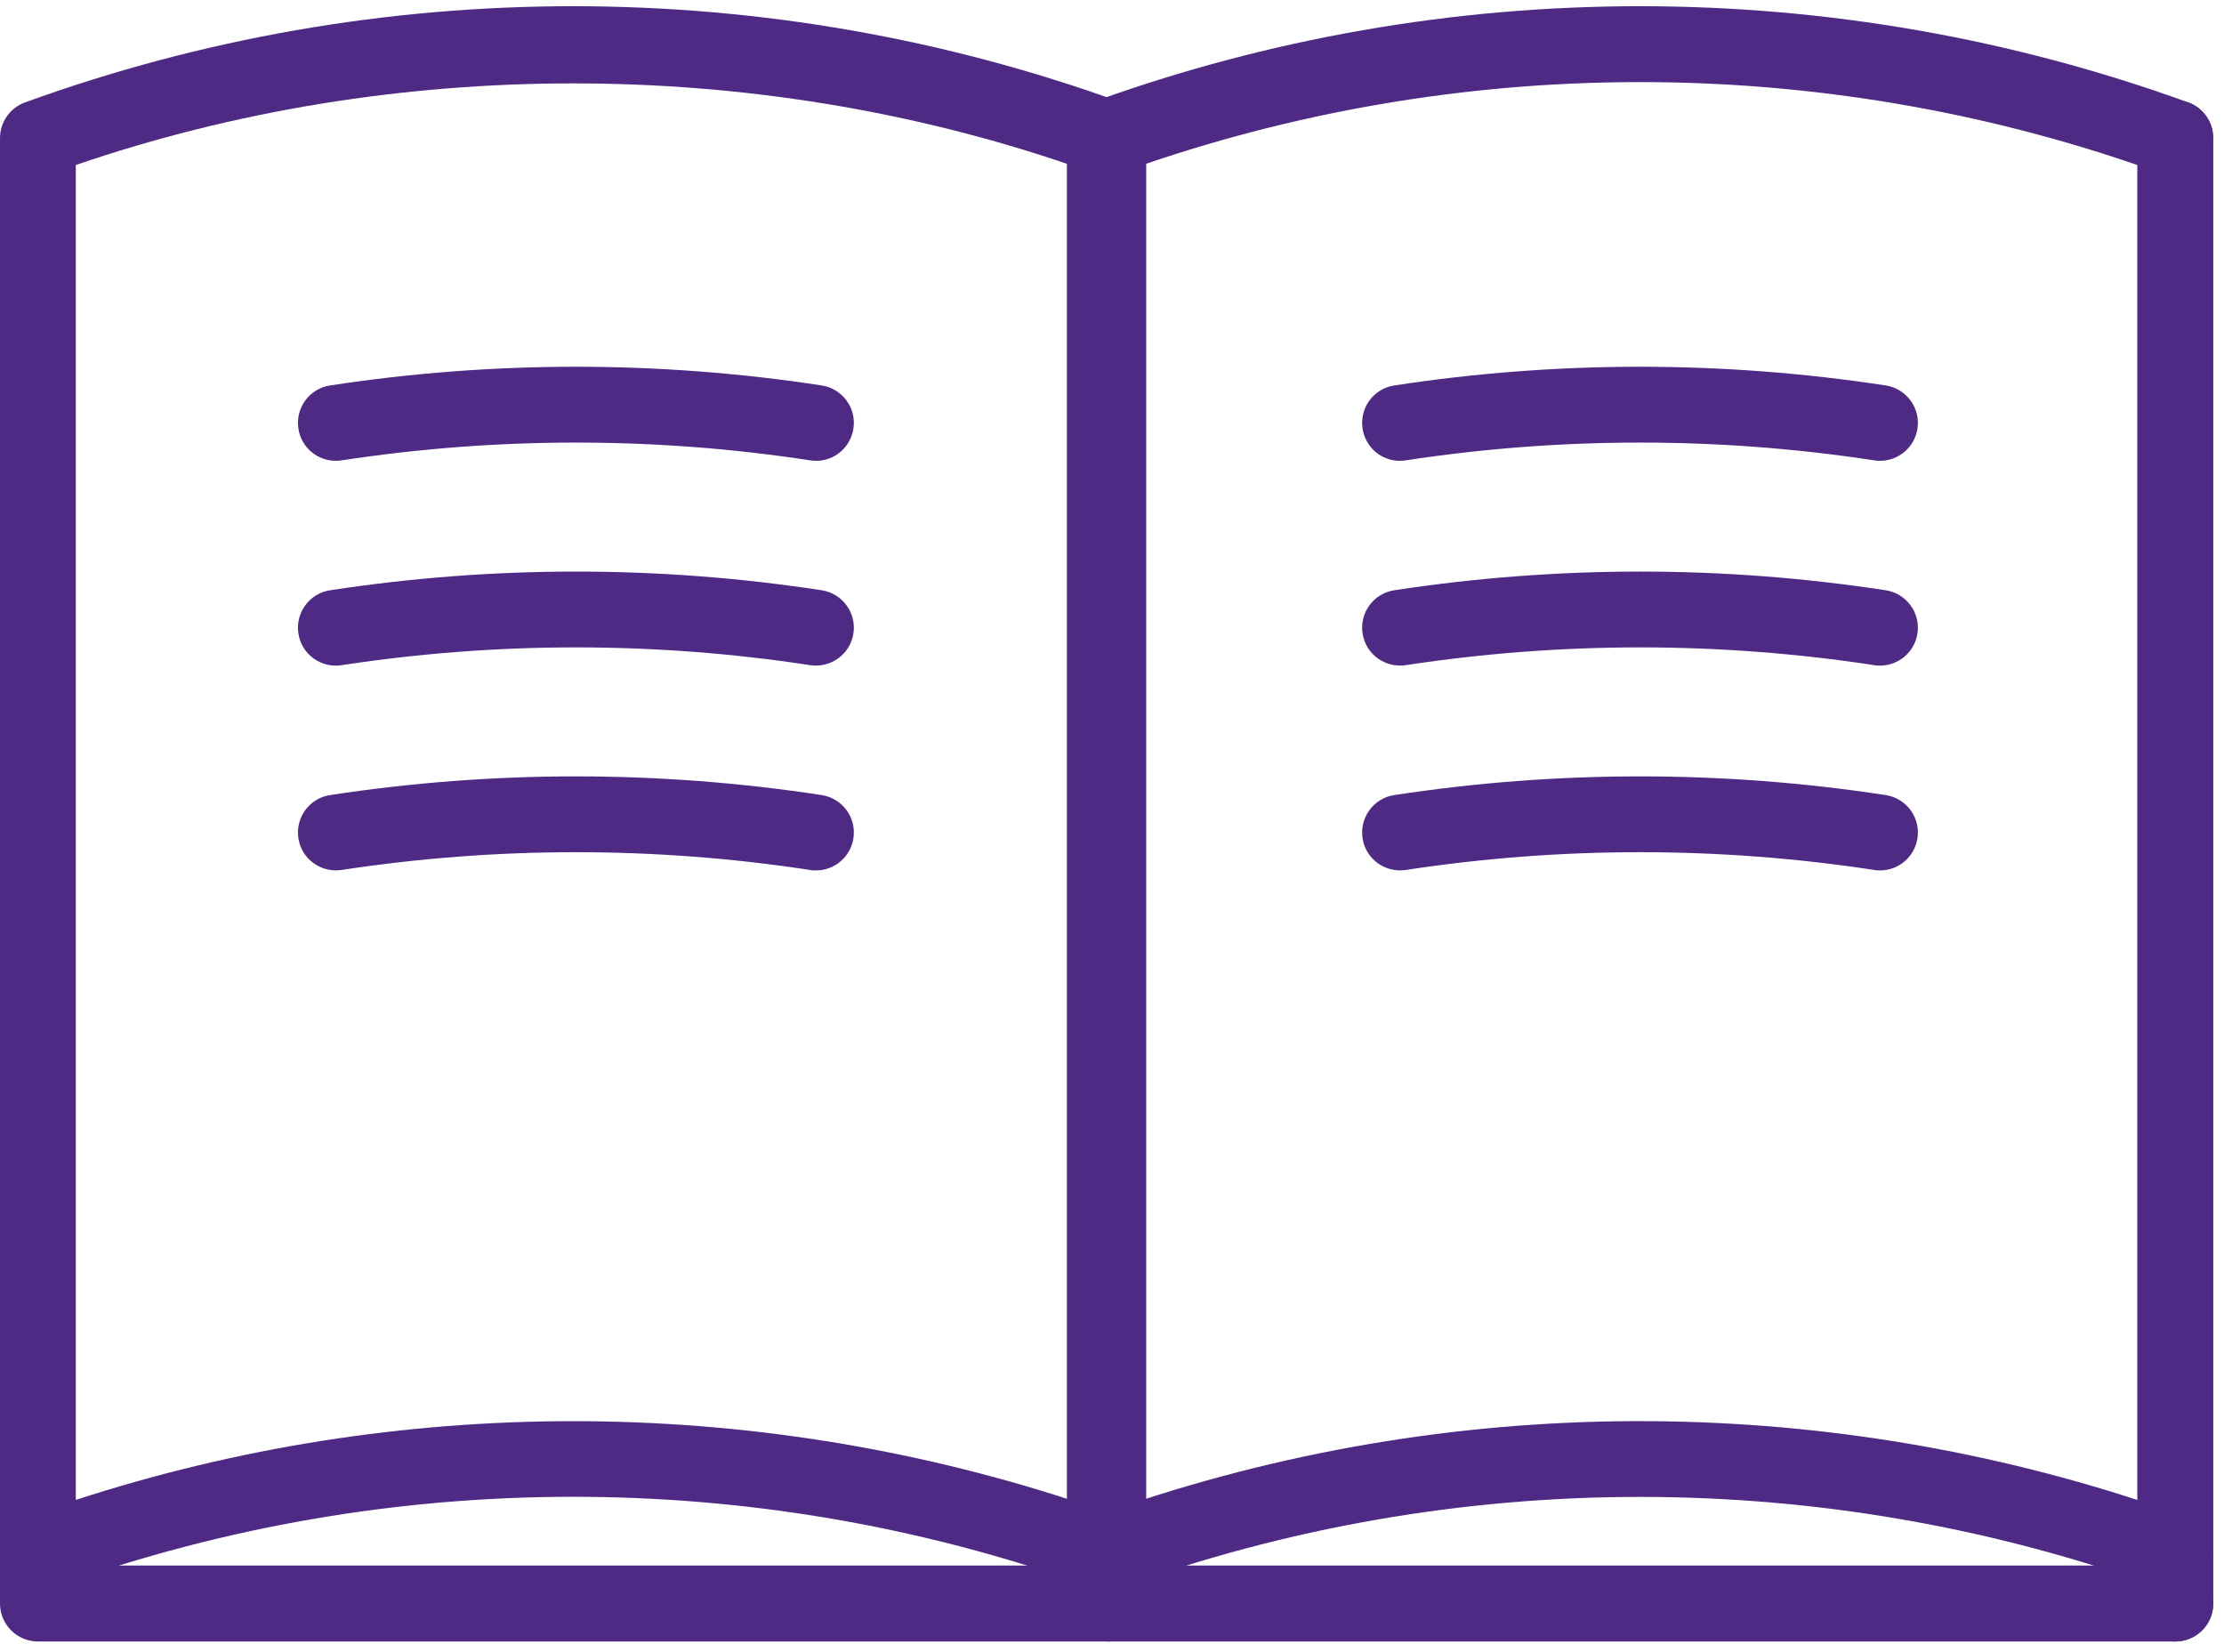
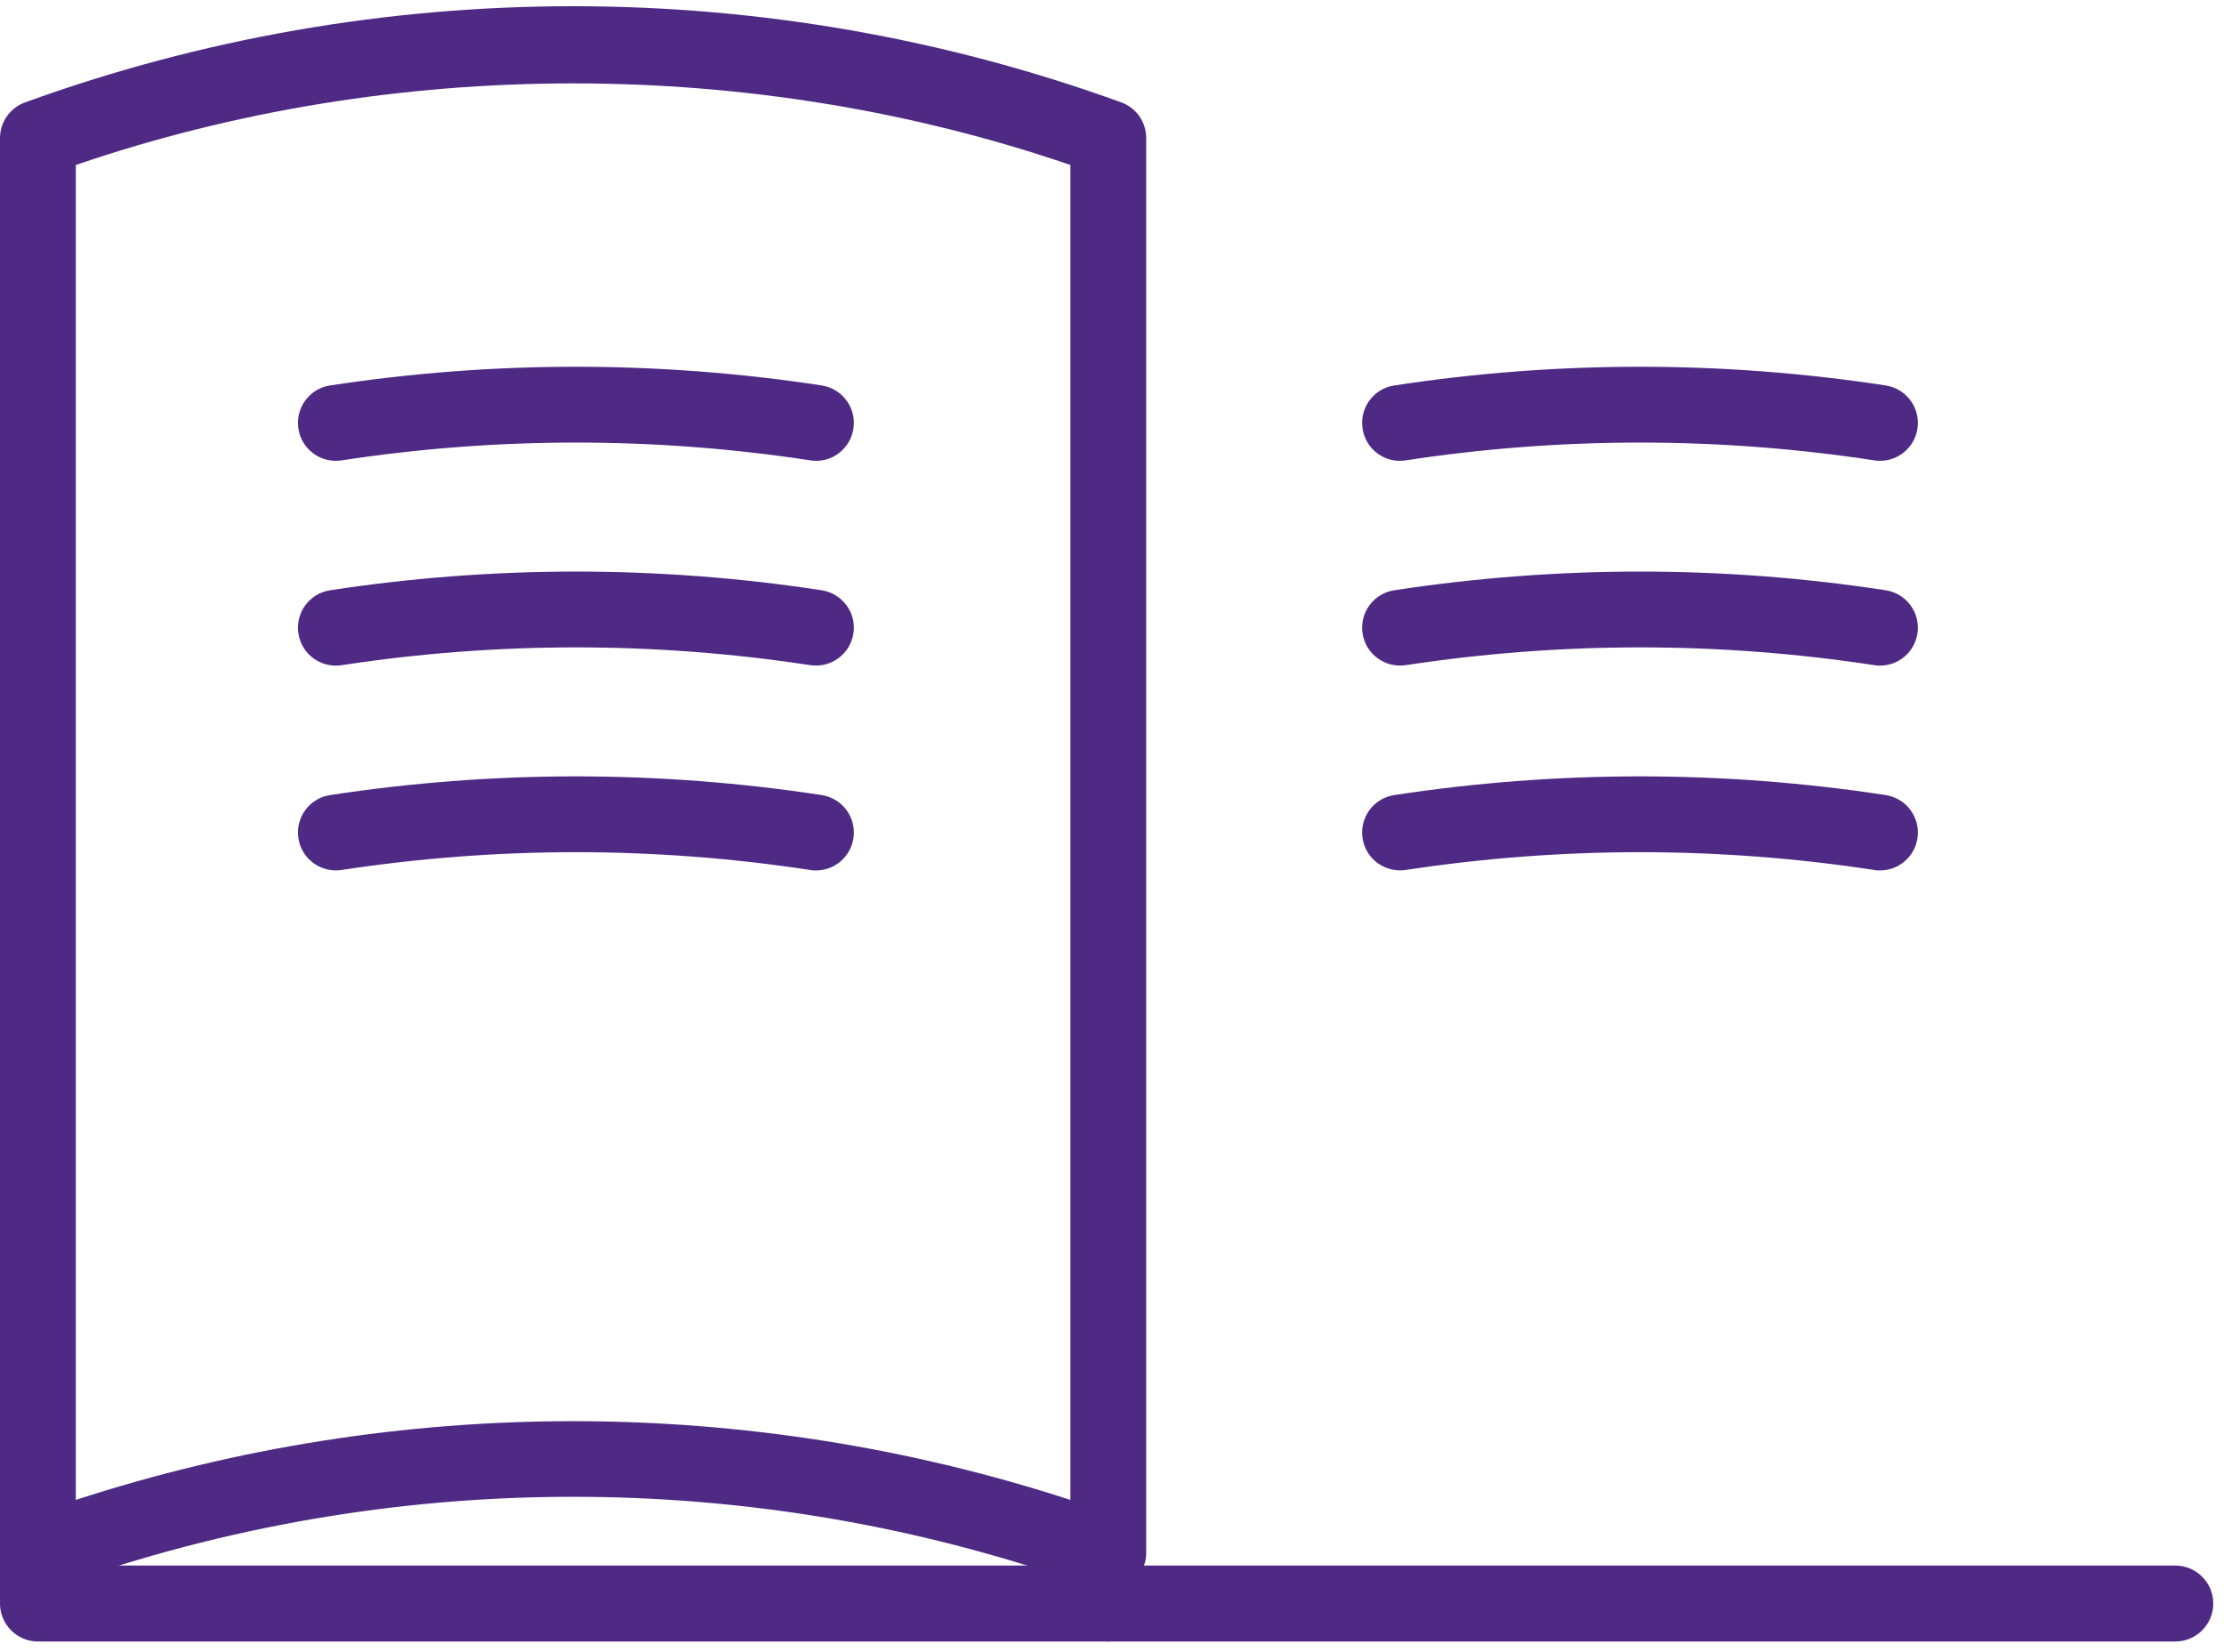
<svg xmlns="http://www.w3.org/2000/svg" width="136" height="101" viewBox="0 0 136 101" fill="none">
  <g clip-path="url(#clip0_608_6925)">
    <path d="M2.323 100.017C1.041 100.017 0 98.986 0 97.704V95.018C0 95.018 0 94.944 0 94.907V8.444C0 7.468 0.613 6.595 1.533 6.261C23.144 -1.581 46.957 -1.581 68.568 6.261C69.488 6.595 70.092 7.468 70.092 8.444V94.963C70.092 95.715 69.72 96.431 69.107 96.858C68.485 97.295 67.695 97.397 66.98 97.137C46.892 89.843 24.817 89.667 4.636 96.598V97.694C4.636 98.976 3.596 100.017 2.313 100.017H2.323ZM4.636 10.089V91.72C24.37 85.3 45.721 85.3 65.456 91.72V10.089C46.047 3.436 24.064 3.436 4.636 10.089Z" fill="#4E2A84" />
-     <path d="M133.021 100.379C131.739 100.379 130.698 99.339 130.698 98.057V8.444C130.698 7.162 131.739 6.121 133.021 6.121C134.303 6.121 135.344 7.162 135.344 8.444V98.057C135.344 99.339 134.303 100.379 133.021 100.379Z" fill="#4E2A84" />
-     <path d="M133.021 97.285C132.761 97.285 132.491 97.239 132.231 97.146C111.633 89.667 88.953 89.667 68.355 97.146C67.649 97.406 66.85 97.295 66.227 96.867C65.605 96.431 65.242 95.725 65.242 94.972V8.444C65.242 7.468 65.855 6.595 66.766 6.261C88.377 -1.581 112.19 -1.581 133.81 6.261C135.018 6.697 135.631 8.026 135.195 9.234C134.758 10.432 133.429 11.064 132.222 10.627C112.134 3.334 90.059 3.157 69.869 10.089V91.72C90.644 84.956 113.212 85.319 133.801 92.789C135.009 93.225 135.622 94.554 135.186 95.762C134.842 96.7 133.95 97.285 133.002 97.285H133.021Z" fill="#4E2A84" />
    <path d="M114.969 28.178C114.857 28.178 114.736 28.178 114.616 28.151C105.111 26.701 95.467 26.701 85.962 28.151C84.689 28.355 83.509 27.472 83.323 26.209C83.128 24.945 84.001 23.756 85.265 23.57C95.234 22.046 105.343 22.046 115.312 23.57C116.576 23.765 117.449 24.945 117.254 26.209C117.078 27.361 116.093 28.178 114.969 28.178Z" fill="#4E2A84" />
    <path d="M114.969 40.703C114.857 40.703 114.736 40.703 114.616 40.675C105.12 39.226 95.476 39.226 85.962 40.675C84.689 40.861 83.509 39.997 83.323 38.733C83.128 37.469 84.001 36.28 85.265 36.094C95.244 34.571 105.352 34.571 115.312 36.094C116.576 36.29 117.449 37.469 117.254 38.733C117.078 39.885 116.093 40.703 114.969 40.703Z" fill="#4E2A84" />
    <path d="M114.969 53.227C114.857 53.227 114.736 53.227 114.616 53.199C105.111 51.75 95.467 51.75 85.962 53.199C84.689 53.385 83.509 52.521 83.323 51.257C83.128 49.994 84.001 48.804 85.265 48.619C95.234 47.095 105.343 47.095 115.312 48.619C116.576 48.814 117.449 49.994 117.254 51.257C117.078 52.409 116.093 53.227 114.969 53.227Z" fill="#4E2A84" />
    <path d="M20.534 28.178C19.409 28.178 18.415 27.361 18.248 26.209C18.053 24.945 18.926 23.756 20.19 23.57C30.159 22.046 40.268 22.046 50.246 23.57C51.51 23.765 52.383 24.945 52.188 26.209C51.993 27.472 50.822 28.355 49.55 28.151C40.045 26.701 30.401 26.701 20.896 28.151C20.775 28.169 20.664 28.178 20.543 28.178H20.534Z" fill="#4E2A84" />
    <path d="M20.534 40.703C19.409 40.703 18.415 39.885 18.248 38.733C18.053 37.469 18.926 36.28 20.19 36.094C30.168 34.571 40.277 34.571 50.246 36.094C51.51 36.29 52.383 37.469 52.188 38.733C51.993 39.997 50.822 40.861 49.55 40.675C40.045 39.226 30.401 39.226 20.896 40.675C20.775 40.694 20.664 40.703 20.543 40.703H20.534Z" fill="#4E2A84" />
    <path d="M49.893 53.227C49.773 53.227 49.661 53.227 49.54 53.199C40.036 51.75 30.391 51.75 20.887 53.199C19.614 53.385 18.434 52.521 18.248 51.257C18.053 49.994 18.926 48.804 20.19 48.619C30.159 47.095 40.268 47.095 50.246 48.619C51.51 48.814 52.383 49.994 52.188 51.257C52.012 52.409 51.027 53.227 49.903 53.227H49.893Z" fill="#4E2A84" />
    <path d="M133.021 100.379H67.779C66.497 100.379 65.456 99.339 65.456 98.057C65.456 96.775 66.497 95.734 67.779 95.734H133.021C134.303 95.734 135.344 96.775 135.344 98.057C135.344 99.339 134.303 100.379 133.021 100.379Z" fill="#4E2A84" />
    <path d="M67.778 100.379H2.323C1.041 100.379 0 99.339 0 98.057C0 96.775 1.041 95.734 2.323 95.734H67.778C69.061 95.734 70.101 96.775 70.101 98.057C70.101 99.339 69.061 100.379 67.778 100.379Z" fill="#4E2A84" />
  </g>
  <defs>
    <clipPath id="clip0_608_6925">
      <rect width="135.343" height="100" fill="white" transform="translate(0 0.379)" />
    </clipPath>
  </defs>
</svg>